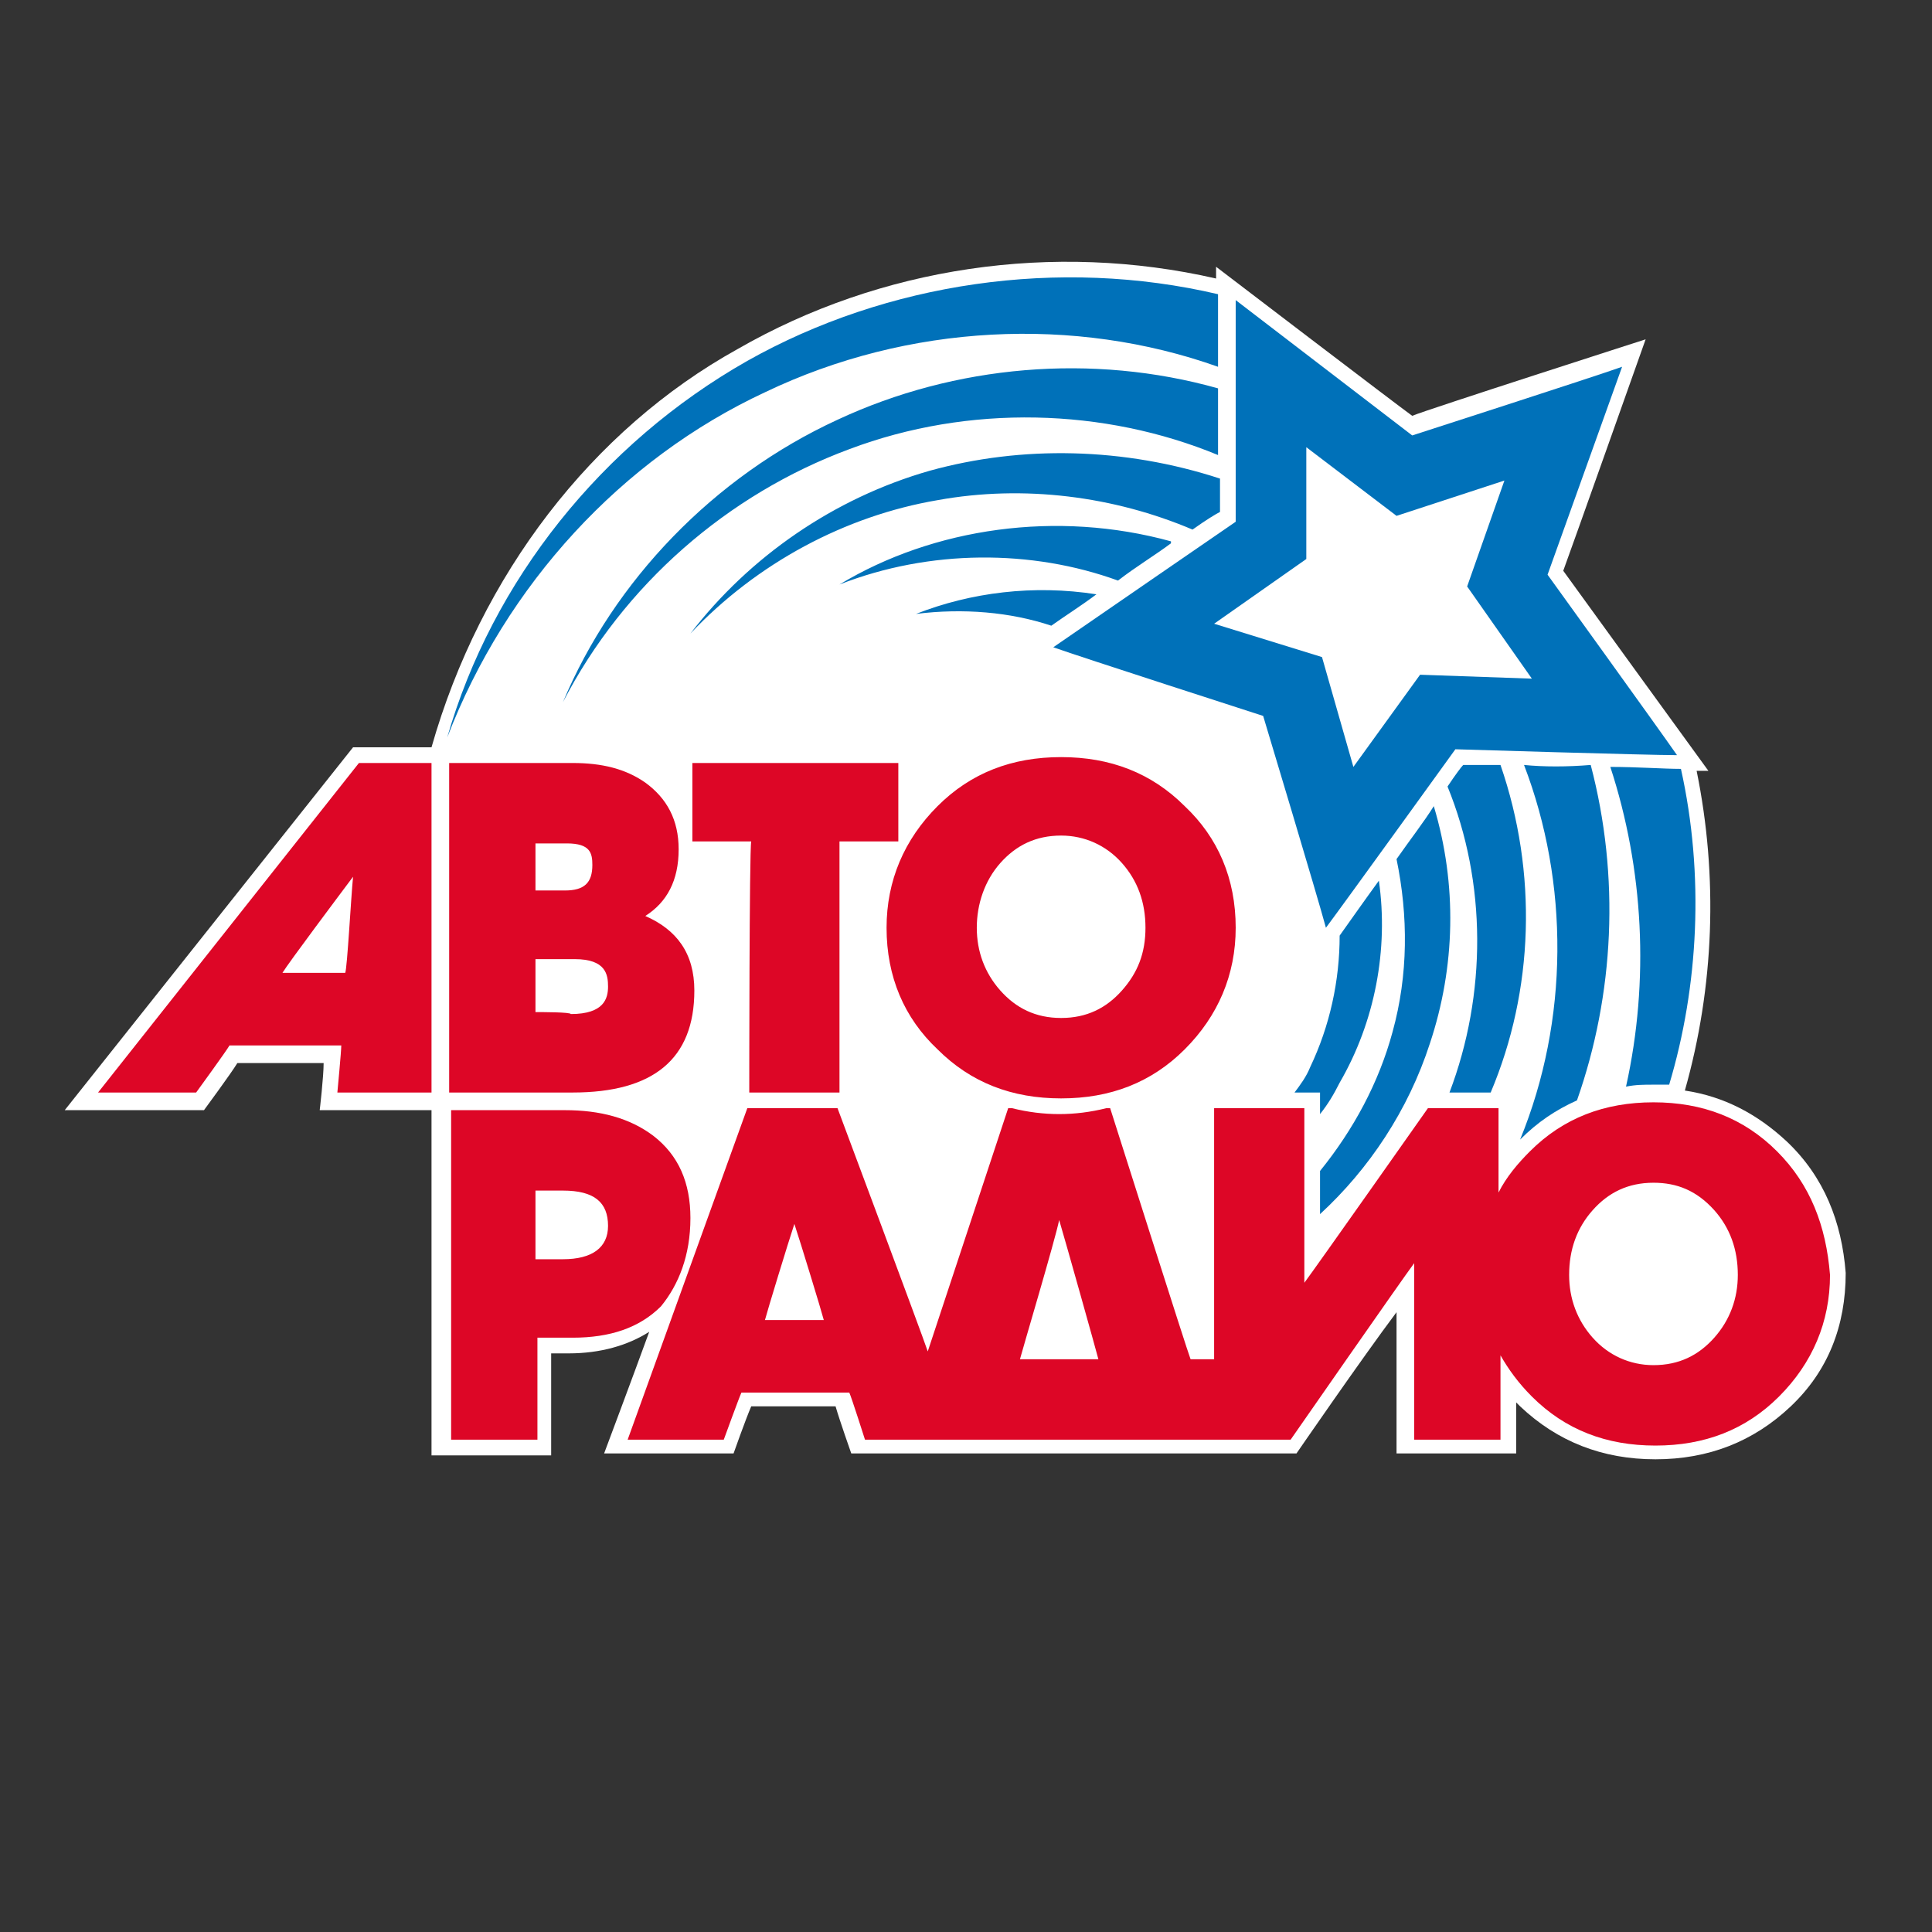
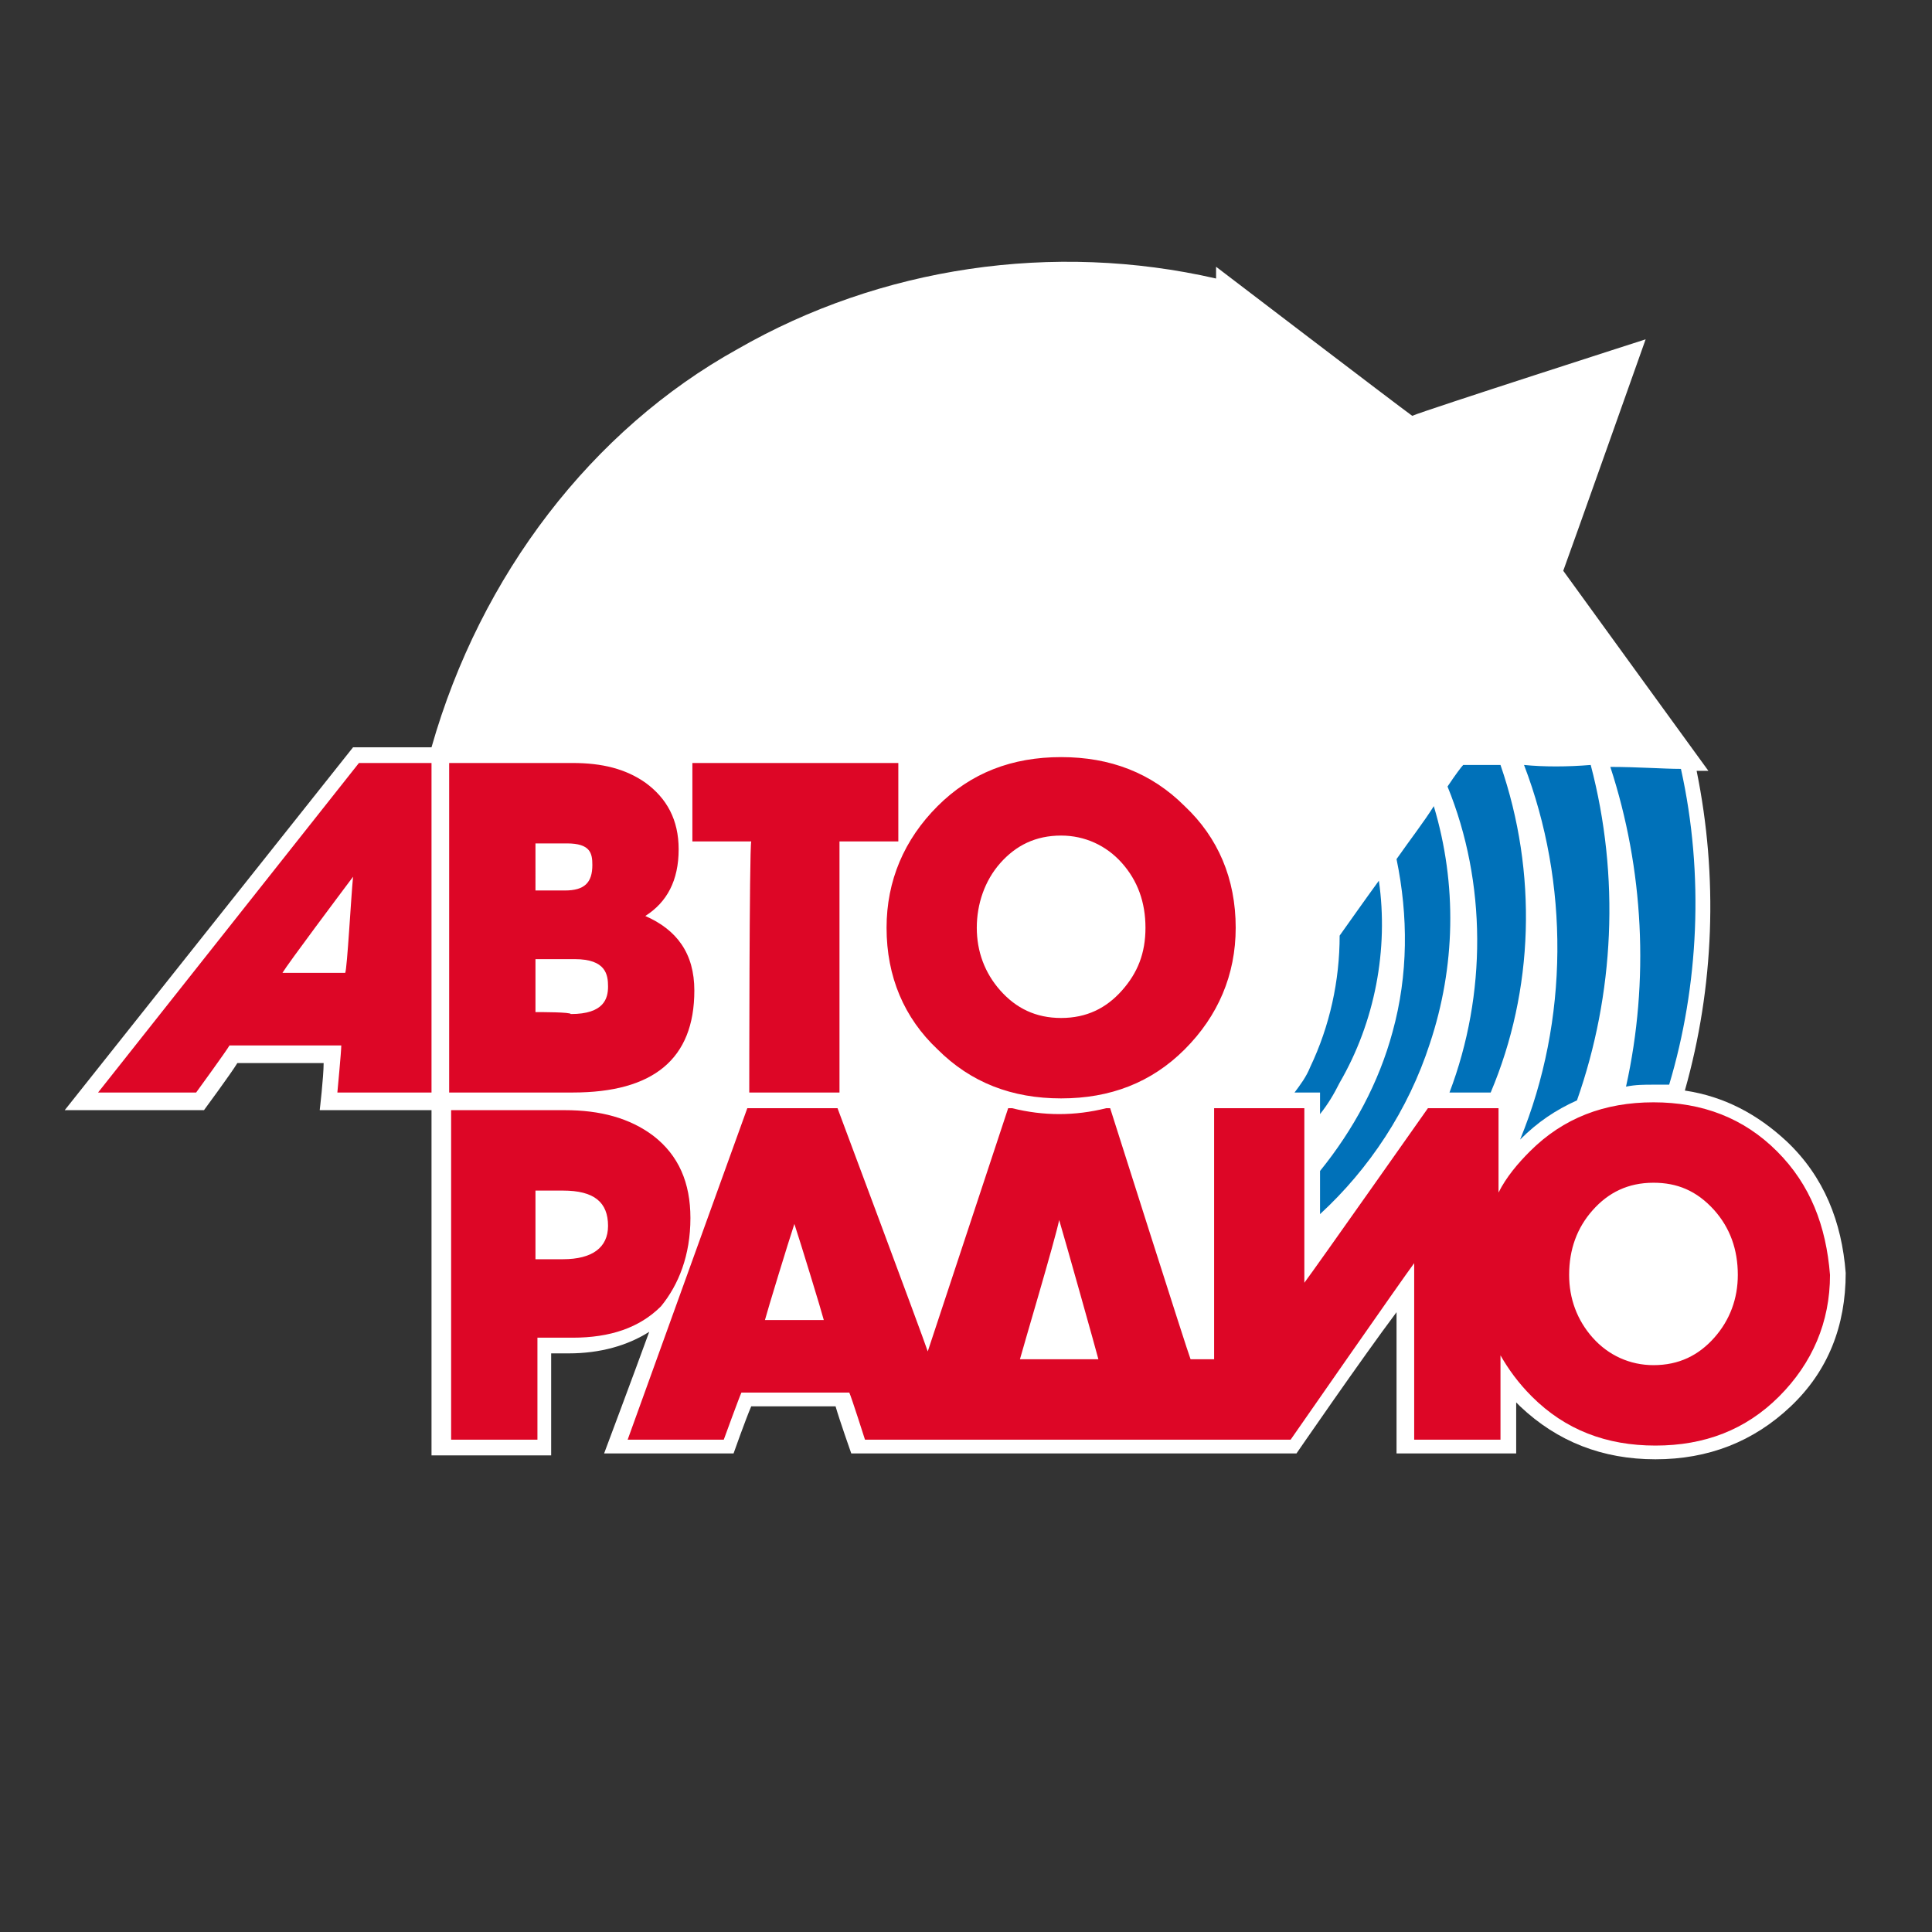
<svg xmlns="http://www.w3.org/2000/svg" version="1.1" id="_x3C_Layer_x3E_" x="0px" y="0px" viewBox="0 0 98.5 98.5" style="enable-background:new 0 0 98.5 98.5;" xml:space="preserve">
  <rect x="0" y="0" width="98.5" height="98.5" fill="#333333" stroke="none" />
  <style type="text/css"> .st0{fill:#FFFFFF;} .st1{fill:#0071B9;} .st2{fill:#0071B9;enable-background:new ;} .st3{fill:#00AFE0;} .st4{fill:#DD0626;} </style>
  <g>
    <g>
      <path class="st0" d="M91.1,58.2c-1.5-1.4-3.2-2.3-5.2-2.6c1.5-5.3,1.7-10.9,0.6-16.3c0.4,0,0.6,0,0.6,0s-6.9-9.5-7.4-10.2 c0.3-0.8,4.2-11.8,4.2-11.8s-11.2,3.6-11.9,3.9c-0.7-0.5-10-7.6-10-7.6s0,0.2,0,0.6c-8.3-1.9-17.1-0.6-24.4,3.6 C30.2,21.9,24.5,29.3,22,38.1H18L3.3,56.6h7.1c0,0,1.4-1.9,1.7-2.4h4.4c0,0.7-0.2,2.4-0.2,2.4H22v17.6h6.1c0,0,0-4,0-5.2 c0.5,0,0.9,0,0.9,0c1.6,0,3-0.4,4.1-1.1c-0.8,2.2-2.3,6.2-2.3,6.2h6.6c0,0,0.6-1.7,0.9-2.4h4.3c0.2,0.7,0.8,2.4,0.8,2.4h5.3 l13.4,0l4,0c0,0,3.3-4.8,5.1-7.2c0,2.6,0,7.2,0,7.2h6.1c0,0,0-1.7,0-2.6c0.1,0.1,0.1,0.1,0.2,0.2c1.9,1.8,4.2,2.7,6.9,2.7 c2.7,0,5-0.9,6.9-2.7c1.9-1.8,2.8-4.1,2.8-6.8C93.9,62.3,93,60,91.1,58.2z" />
      <path class="st1" d="M76.5,39c-1,0-1.7,0-1.9,0c-0.1,0.1-0.4,0.5-0.8,1.1c2,4.9,2,10.6,0.1,15.6h2.1C78.2,50.5,78.4,44.5,76.5,39z M67.3,56.8c0.4-0.5,0.7-1,1-1.6c1.8-3.1,2.5-6.8,2-10.3c-0.8,1.1-1.5,2.1-2,2.8c0,2.3-0.5,4.6-1.5,6.7c-0.2,0.5-0.5,0.9-0.8,1.3 h1.3C67.3,55.7,67.3,56.1,67.3,56.8z M71.2,43.8c0.6,2.9,0.6,5.9-0.2,8.8c-0.7,2.6-2,5-3.7,7.1v2.2c2.5-2.3,4.5-5.3,5.6-8.7 c1.3-3.9,1.4-8.1,0.2-12.1C72.6,41.9,71.9,42.8,71.2,43.8z M85.7,39.2c-0.9,0-2.2-0.1-3.6-0.1c1.7,5.2,2,10.9,0.8,16.3 c0.5-0.1,0.9-0.1,1.4-0.1c0.3,0,0.6,0,0.8,0C86.6,50.3,86.9,44.6,85.7,39.2z M77.7,39c2.3,6,2.3,13-0.2,19.1 c0.9-0.9,1.8-1.5,2.9-2c1.9-5.4,2.2-11.4,0.7-17.1C79.9,39.1,78.7,39.1,77.7,39z" />
-       <path class="st1" d="M42.7,21.4c-6.3,2.9-11.4,8.2-14,14.4c3.1-6,8.4-10.6,14.6-12.9c6.1-2.3,13-2.1,18.8,0.3c0-1,0-2.2,0-3.4 C55.7,18,48.7,18.6,42.7,21.4z M38.1,18.4c-7.4,4.2-13,11.2-15.3,19.2C25.8,29.8,31.7,23.4,39,20c7.3-3.5,15.8-3.9,23.1-1.3 c0,0,0,0,0,0c0-1.4,0-2.7,0-3.7C54,13.1,45.2,14.4,38.1,18.4z M47.4,24c-4.9,1.4-9.2,4.4-12.2,8.3c3.4-3.6,7.9-6,12.6-6.8 c4.4-0.8,9-0.2,13,1.5c0.7-0.5,1.2-0.8,1.4-0.9c0-0.2,0-0.8,0-1.7C57.3,22.8,52.1,22.7,47.4,24z M46.7,31.3 c2.4-0.3,4.8-0.1,6.9,0.6c0.7-0.5,1.5-1,2.3-1.6C52.7,29.8,49.5,30.2,46.7,31.3z M42.8,29.8C47.4,28,52.6,28,57,29.6 c0.9-0.7,1.9-1.3,2.7-1.9c0,0,0-0.1,0-0.1C53.9,26,47.6,26.9,42.8,29.8z" />
-       <path class="st2" d="M78.9,29.3c0,0,3.3-9.2,3.8-10.6c-1.4,0.5-10.7,3.5-10.7,3.5s-7.7-5.9-9-6.9c0,1.5,0,11.3,0,11.3 s-8,5.5-9.3,6.4c1.4,0.5,10.7,3.5,10.7,3.5s2.8,9.3,3.2,10.8c0.9-1.2,6.6-9.1,6.6-9.1s9.8,0.3,11.3,0.3 C84.6,37.2,78.9,29.3,78.9,29.3z" />
-       <polygon class="st0" points="76.7,24.5 74.8,29.9 78.1,34.6 72.4,34.4 69,39.1 67.4,33.5 61.9,31.8 66.6,28.5 66.6,22.8 71.2,26.3 " />
-       <path class="st3" d="M47.2,40.4L47.2,40.4L47.2,40.4z" />
      <path class="st4" d="M47.8,53.5c1.7,1.7,3.8,2.5,6.3,2.5c2.5,0,4.6-0.8,6.3-2.5c1.7-1.7,2.6-3.8,2.6-6.2c0-2.5-0.9-4.6-2.6-6.2 c-1.7-1.7-3.8-2.5-6.3-2.5c-2.5,0-4.6,0.8-6.3,2.5c-1.7,1.7-2.6,3.8-2.6,6.2C45.2,49.8,46.1,51.9,47.8,53.5z M51,44 c0.8-0.9,1.8-1.4,3.1-1.4c1.2,0,2.3,0.5,3.1,1.4c0.8,0.9,1.2,2,1.2,3.3s-0.4,2.3-1.2,3.2c-0.8,0.9-1.8,1.4-3.1,1.4 c-1.3,0-2.3-0.5-3.1-1.4l0,0c-0.8-0.9-1.2-2-1.2-3.2S50.2,44.9,51,44z M38.2,55.7h4.6c0,0,0-12.4,0-12.8c0.3,0,3,0,3,0v-4H35.3v4 c0,0,2.7,0,3,0C38.2,43.3,38.2,55.7,38.2,55.7z M35.4,50.5c0-1.9-0.9-3.1-2.5-3.8c1.1-0.7,1.7-1.8,1.7-3.4c0-1.5-0.6-2.6-1.7-3.4 c-1-0.7-2.2-1-3.7-1h-6.3v16.8h6.3C33.3,55.7,35.4,54,35.4,50.5z M27.3,43c0.3,0,1.6,0,1.6,0c1.2,0,1.3,0.5,1.3,1.1 c0,0.9-0.4,1.3-1.4,1.3c0,0-1.3,0-1.5,0V43z M27.3,51.6v-2.7c0.3,0,2,0,2,0c1.6,0,1.7,0.8,1.7,1.4c0,0.6-0.2,1.4-1.9,1.4 C29.1,51.6,27.6,51.6,27.3,51.6z M5,55.7h5c0,0,1.6-2.2,1.7-2.4h5.7c0,0.3-0.2,2.4-0.2,2.4H22V38.9h-3.7L5,55.7z M17.6,49.6h-3.2 c0.3-0.5,3-4.1,3.6-4.9C17.9,45.7,17.7,49.4,17.6,49.6z M35.2,62.1c0-1.8-0.6-3.2-1.9-4.2c-1.2-0.9-2.7-1.3-4.5-1.3h-5.8v16.8h4.4 c0,0,0-4.8,0-5.2c0.3,0,1.8,0,1.8,0c1.9,0,3.4-0.5,4.5-1.6C34.6,65.5,35.2,64,35.2,62.1z M28.7,64.2c0,0-1.1,0-1.4,0v-3.5 c0.3,0,1.4,0,1.4,0c1.6,0,2.3,0.6,2.3,1.8C31,63.6,30.2,64.2,28.7,64.2z M90.6,58.7c-1.7-1.7-3.8-2.5-6.3-2.5 c-2.5,0-4.6,0.8-6.3,2.5c-0.6,0.6-1.2,1.3-1.6,2.1c0-1.1,0-4.3,0-4.3h-3.6c0,0-5.7,8.1-6.3,8.9c0-1,0-8.9,0-8.9h-4.6 c0,0,0,12.4,0,12.8h-1.2c-0.1-0.2-4.1-12.8-4.1-12.8l-0.2,0c-0.8,0.2-1.6,0.3-2.4,0.3c-0.8,0-1.6-0.1-2.4-0.3l-0.2,0 c0,0-3.8,11.5-4.1,12.4c-0.3-0.9-4.6-12.4-4.6-12.4h-4.6L32,73.4h4.9c0,0,0.8-2.2,0.9-2.4h5.5c0.1,0.2,0.8,2.4,0.8,2.4h4.7l13.4,0 l3.6,0c0,0,5.7-8.2,6.3-9c0,1,0,9,0,9h4.4c0,0,0-3.1,0-4.3c0.4,0.7,0.9,1.4,1.6,2.1c1.7,1.7,3.8,2.5,6.3,2.5 c2.5,0,4.6-0.8,6.3-2.5c1.7-1.7,2.6-3.8,2.6-6.2C93.1,62.5,92.3,60.4,90.6,58.7z M39,67.3c0.1-0.4,1.2-4,1.5-4.9 c0.3,0.9,1.4,4.5,1.5,4.9H39z M52,69.3c0.1-0.4,1.8-6.1,2-7.1c0.3,1,1.9,6.7,2,7.1H52z M87.4,68.2c-0.8,0.9-1.8,1.4-3.1,1.4 c-1.2,0-2.3-0.5-3.1-1.4l0,0c-0.8-0.9-1.2-2-1.2-3.2c0-1.3,0.4-2.4,1.2-3.3c0.8-0.9,1.8-1.4,3.1-1.4c1.2,0,2.2,0.4,3.1,1.4 c0.8,0.9,1.2,2,1.2,3.3C88.6,66.2,88.2,67.3,87.4,68.2z" />
    </g>
  </g>
</svg>